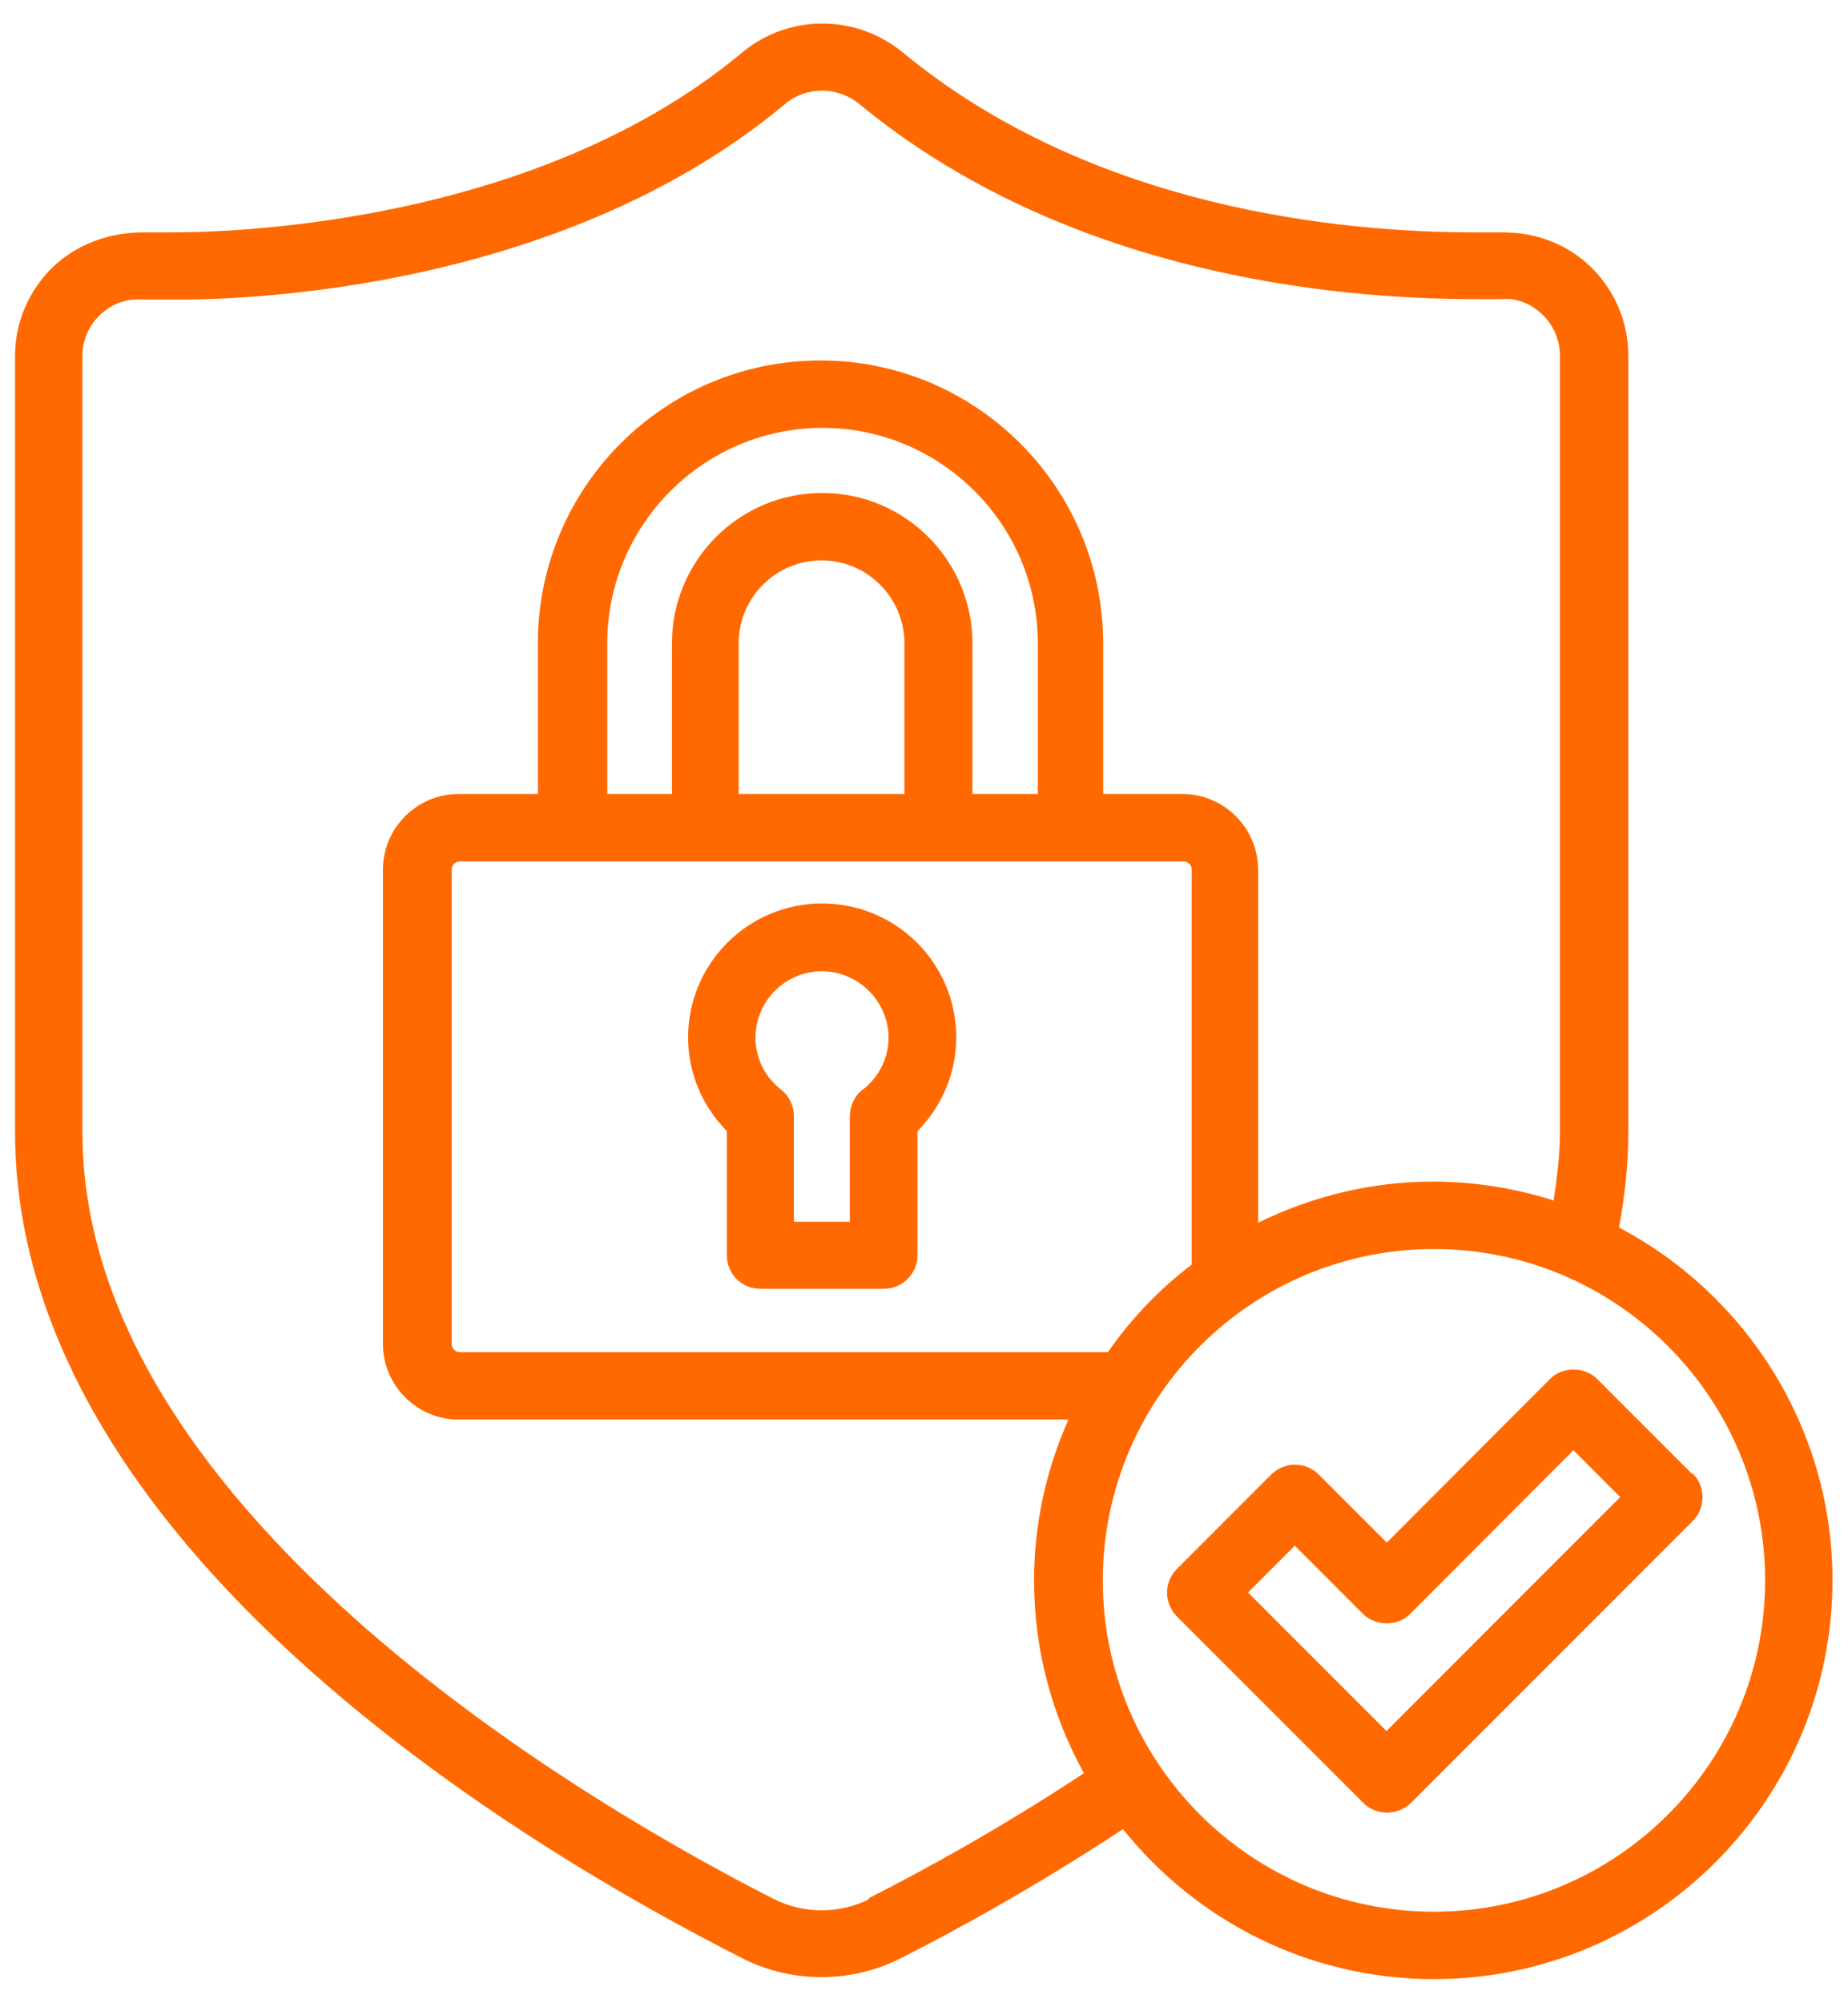
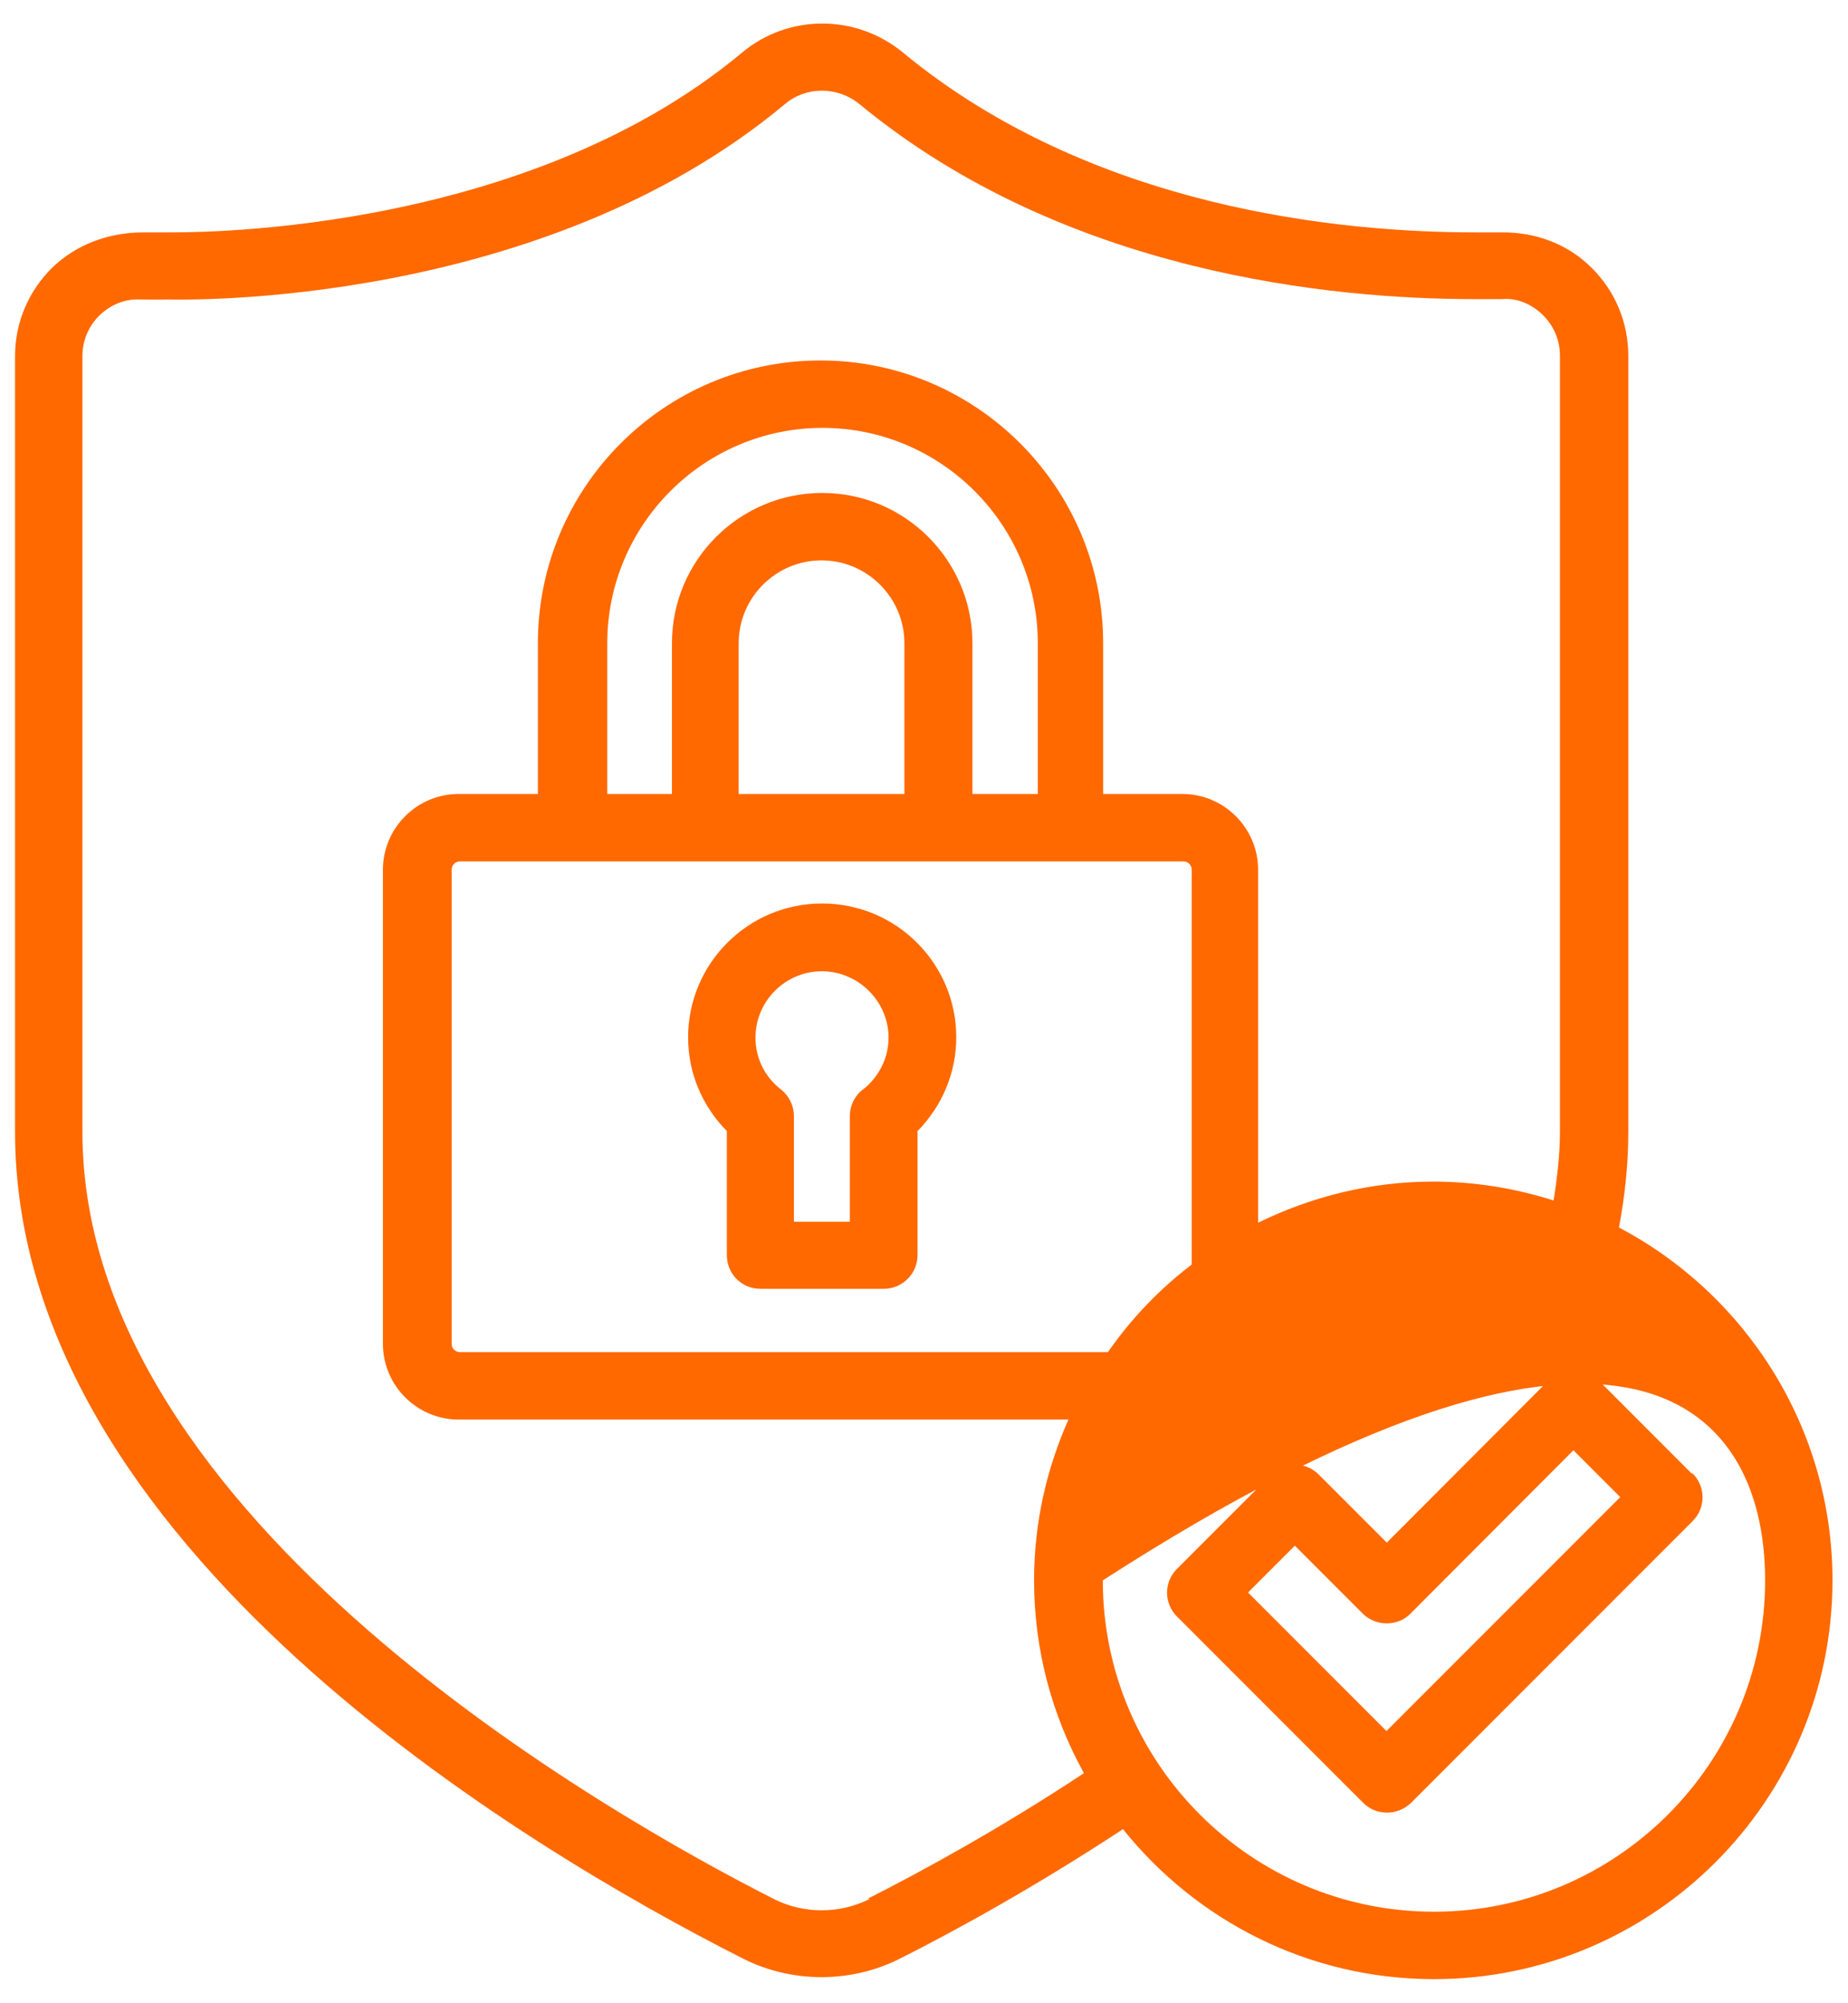
<svg xmlns="http://www.w3.org/2000/svg" width="48" height="52" viewBox="0 0 48 52" fill="none">
-   <path d="M42.049 31.871C42.207 31.039 42.294 30.208 42.294 29.386V9.243C42.294 8.368 41.953 7.554 41.332 6.942C40.711 6.329 39.879 6.023 39.004 6.032C38.786 6.032 38.549 6.032 38.304 6.032C34.866 6.032 28.373 5.428 23.447 1.359C22.231 0.362 20.481 0.362 19.282 1.359C13.437 6.242 4.503 6.023 4.381 6.032C4.136 6.032 3.908 6.032 3.689 6.032C2.823 6.041 1.992 6.338 1.362 6.942C0.741 7.554 0.391 8.368 0.391 9.243V29.377C0.391 40.105 13.612 47.962 19.299 50.841C19.938 51.164 20.638 51.322 21.338 51.322C22.038 51.322 22.738 51.164 23.377 50.841C24.786 50.132 26.877 48.986 29.169 47.481C31.068 49.852 33.982 51.374 37.246 51.374C42.951 51.374 47.597 46.728 47.597 41.023C47.597 37.051 45.339 33.594 42.049 31.862V31.871ZM22.589 49.292C21.811 49.686 20.874 49.686 20.096 49.292C15.887 47.157 2.141 39.422 2.141 29.386V9.243C2.141 8.841 2.298 8.473 2.578 8.193C2.867 7.913 3.234 7.756 3.637 7.773C3.864 7.773 4.109 7.782 4.346 7.773C4.739 7.782 14.032 8.009 20.393 2.698C20.944 2.234 21.758 2.243 22.318 2.698C27.664 7.108 34.621 7.764 38.287 7.764H39.022C39.416 7.729 39.801 7.904 40.081 8.184C40.361 8.464 40.518 8.832 40.518 9.234V29.377C40.518 29.963 40.448 30.558 40.352 31.162C39.363 30.847 38.313 30.672 37.219 30.672C35.592 30.672 34.052 31.066 32.678 31.739V22.578C32.678 21.493 31.794 20.61 30.709 20.61H28.653V16.698C28.653 12.656 25.363 9.357 21.312 9.357C17.261 9.357 13.971 12.647 13.971 16.698V20.61H11.914C10.829 20.61 9.946 21.493 9.946 22.578V34.881C9.946 35.966 10.829 36.849 11.914 36.849H27.752C27.183 38.127 26.859 39.536 26.859 41.023C26.859 42.843 27.332 44.541 28.154 46.028C25.941 47.489 23.911 48.592 22.546 49.283L22.589 49.292ZM28.776 35.099H11.949C11.827 35.099 11.731 35.003 11.731 34.881V22.578C11.731 22.456 11.827 22.36 11.949 22.36H30.736C30.858 22.36 30.954 22.456 30.954 22.578V32.825C30.114 33.463 29.379 34.233 28.776 35.099ZM26.938 20.61H25.258V16.698C25.258 14.546 23.508 12.796 21.356 12.796C19.203 12.796 17.453 14.546 17.453 16.698V20.61H15.773V16.698C15.773 13.618 18.284 11.107 21.364 11.107C24.444 11.107 26.956 13.618 26.956 16.698V20.61H26.938ZM23.499 20.61H19.186V16.698C19.186 15.508 20.157 14.546 21.338 14.546C22.519 14.546 23.491 15.508 23.491 16.698V20.61H23.499ZM37.246 49.624C32.503 49.624 28.644 45.766 28.644 41.023C28.644 36.281 32.503 32.422 37.246 32.422C41.988 32.422 45.847 36.281 45.847 41.023C45.847 45.766 41.988 49.624 37.246 49.624ZM43.939 38.249L41.489 35.799C41.157 35.467 40.579 35.467 40.256 35.799L36.021 40.043L34.253 38.276C33.912 37.934 33.361 37.934 33.019 38.276L30.569 40.726C30.228 41.067 30.228 41.618 30.569 41.959L35.408 46.798C35.574 46.965 35.793 47.052 36.029 47.052C36.266 47.052 36.484 46.956 36.651 46.798L43.966 39.483C44.307 39.142 44.307 38.591 43.966 38.249H43.939ZM36.012 44.934L32.416 41.338L33.632 40.122L35.399 41.889C35.732 42.222 36.309 42.222 36.633 41.889L40.868 37.646L42.084 38.862L36.012 44.934ZM21.347 23.453C19.431 23.453 17.873 25.011 17.873 26.927C17.873 27.846 18.232 28.703 18.879 29.36V32.58C18.879 32.807 18.967 33.035 19.133 33.201C19.299 33.367 19.518 33.455 19.754 33.455H22.957C23.438 33.455 23.832 33.061 23.832 32.58V29.36C24.471 28.712 24.838 27.846 24.838 26.927C24.838 25.011 23.281 23.453 21.356 23.453H21.347ZM22.406 28.283C22.196 28.45 22.073 28.703 22.073 28.974V31.713H20.621V28.974C20.621 28.703 20.498 28.45 20.288 28.283C19.859 27.951 19.623 27.461 19.623 26.936C19.623 25.982 20.402 25.212 21.347 25.212C22.292 25.212 23.079 25.991 23.079 26.936C23.079 27.461 22.834 27.951 22.414 28.283H22.406Z" fill="#FF6900" />
+   <path d="M42.049 31.871C42.207 31.039 42.294 30.208 42.294 29.386V9.243C42.294 8.368 41.953 7.554 41.332 6.942C40.711 6.329 39.879 6.023 39.004 6.032C38.786 6.032 38.549 6.032 38.304 6.032C34.866 6.032 28.373 5.428 23.447 1.359C22.231 0.362 20.481 0.362 19.282 1.359C13.437 6.242 4.503 6.023 4.381 6.032C4.136 6.032 3.908 6.032 3.689 6.032C2.823 6.041 1.992 6.338 1.362 6.942C0.741 7.554 0.391 8.368 0.391 9.243V29.377C0.391 40.105 13.612 47.962 19.299 50.841C19.938 51.164 20.638 51.322 21.338 51.322C22.038 51.322 22.738 51.164 23.377 50.841C24.786 50.132 26.877 48.986 29.169 47.481C31.068 49.852 33.982 51.374 37.246 51.374C42.951 51.374 47.597 46.728 47.597 41.023C47.597 37.051 45.339 33.594 42.049 31.862V31.871ZM22.589 49.292C21.811 49.686 20.874 49.686 20.096 49.292C15.887 47.157 2.141 39.422 2.141 29.386V9.243C2.141 8.841 2.298 8.473 2.578 8.193C2.867 7.913 3.234 7.756 3.637 7.773C3.864 7.773 4.109 7.782 4.346 7.773C4.739 7.782 14.032 8.009 20.393 2.698C20.944 2.234 21.758 2.243 22.318 2.698C27.664 7.108 34.621 7.764 38.287 7.764H39.022C39.416 7.729 39.801 7.904 40.081 8.184C40.361 8.464 40.518 8.832 40.518 9.234V29.377C40.518 29.963 40.448 30.558 40.352 31.162C39.363 30.847 38.313 30.672 37.219 30.672C35.592 30.672 34.052 31.066 32.678 31.739V22.578C32.678 21.493 31.794 20.61 30.709 20.61H28.653V16.698C28.653 12.656 25.363 9.357 21.312 9.357C17.261 9.357 13.971 12.647 13.971 16.698V20.61H11.914C10.829 20.61 9.946 21.493 9.946 22.578V34.881C9.946 35.966 10.829 36.849 11.914 36.849H27.752C27.183 38.127 26.859 39.536 26.859 41.023C26.859 42.843 27.332 44.541 28.154 46.028C25.941 47.489 23.911 48.592 22.546 49.283L22.589 49.292ZM28.776 35.099H11.949C11.827 35.099 11.731 35.003 11.731 34.881V22.578C11.731 22.456 11.827 22.36 11.949 22.36H30.736C30.858 22.36 30.954 22.456 30.954 22.578V32.825C30.114 33.463 29.379 34.233 28.776 35.099ZM26.938 20.61H25.258V16.698C25.258 14.546 23.508 12.796 21.356 12.796C19.203 12.796 17.453 14.546 17.453 16.698V20.61H15.773V16.698C15.773 13.618 18.284 11.107 21.364 11.107C24.444 11.107 26.956 13.618 26.956 16.698V20.61H26.938ZM23.499 20.61H19.186V16.698C19.186 15.508 20.157 14.546 21.338 14.546C22.519 14.546 23.491 15.508 23.491 16.698V20.61H23.499ZM37.246 49.624C32.503 49.624 28.644 45.766 28.644 41.023C41.988 32.422 45.847 36.281 45.847 41.023C45.847 45.766 41.988 49.624 37.246 49.624ZM43.939 38.249L41.489 35.799C41.157 35.467 40.579 35.467 40.256 35.799L36.021 40.043L34.253 38.276C33.912 37.934 33.361 37.934 33.019 38.276L30.569 40.726C30.228 41.067 30.228 41.618 30.569 41.959L35.408 46.798C35.574 46.965 35.793 47.052 36.029 47.052C36.266 47.052 36.484 46.956 36.651 46.798L43.966 39.483C44.307 39.142 44.307 38.591 43.966 38.249H43.939ZM36.012 44.934L32.416 41.338L33.632 40.122L35.399 41.889C35.732 42.222 36.309 42.222 36.633 41.889L40.868 37.646L42.084 38.862L36.012 44.934ZM21.347 23.453C19.431 23.453 17.873 25.011 17.873 26.927C17.873 27.846 18.232 28.703 18.879 29.36V32.58C18.879 32.807 18.967 33.035 19.133 33.201C19.299 33.367 19.518 33.455 19.754 33.455H22.957C23.438 33.455 23.832 33.061 23.832 32.58V29.36C24.471 28.712 24.838 27.846 24.838 26.927C24.838 25.011 23.281 23.453 21.356 23.453H21.347ZM22.406 28.283C22.196 28.45 22.073 28.703 22.073 28.974V31.713H20.621V28.974C20.621 28.703 20.498 28.45 20.288 28.283C19.859 27.951 19.623 27.461 19.623 26.936C19.623 25.982 20.402 25.212 21.347 25.212C22.292 25.212 23.079 25.991 23.079 26.936C23.079 27.461 22.834 27.951 22.414 28.283H22.406Z" fill="#FF6900" />
</svg>